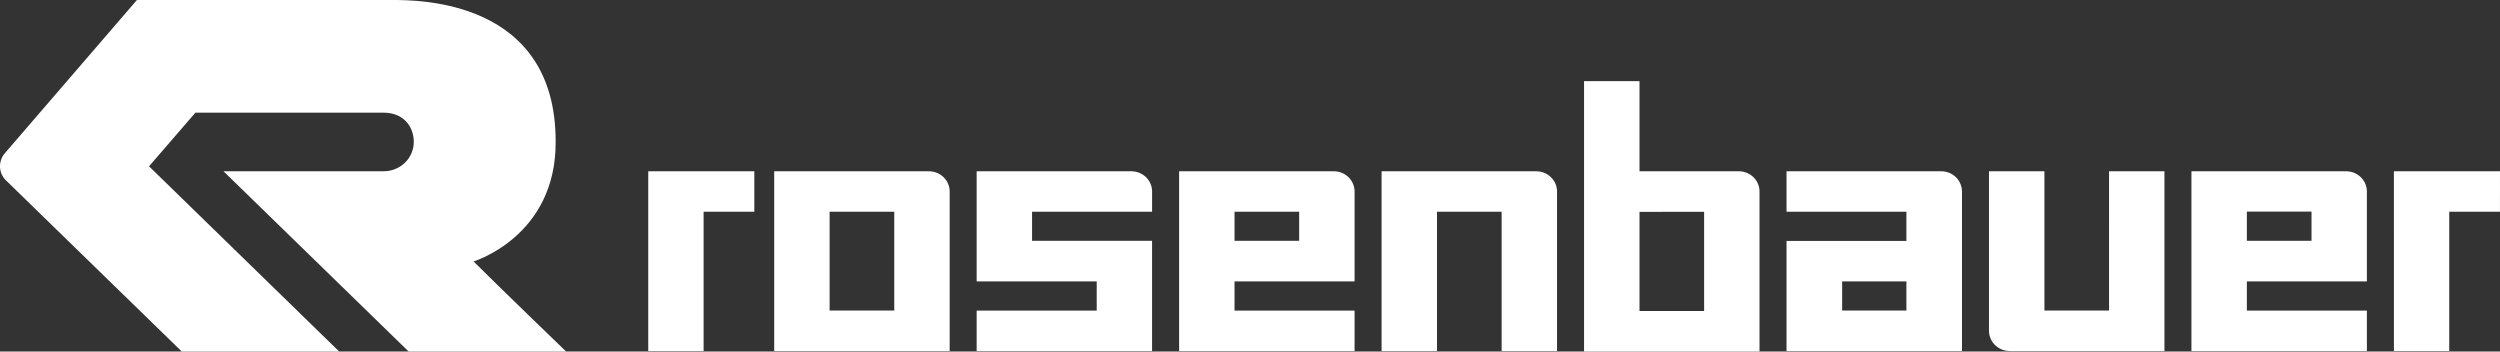
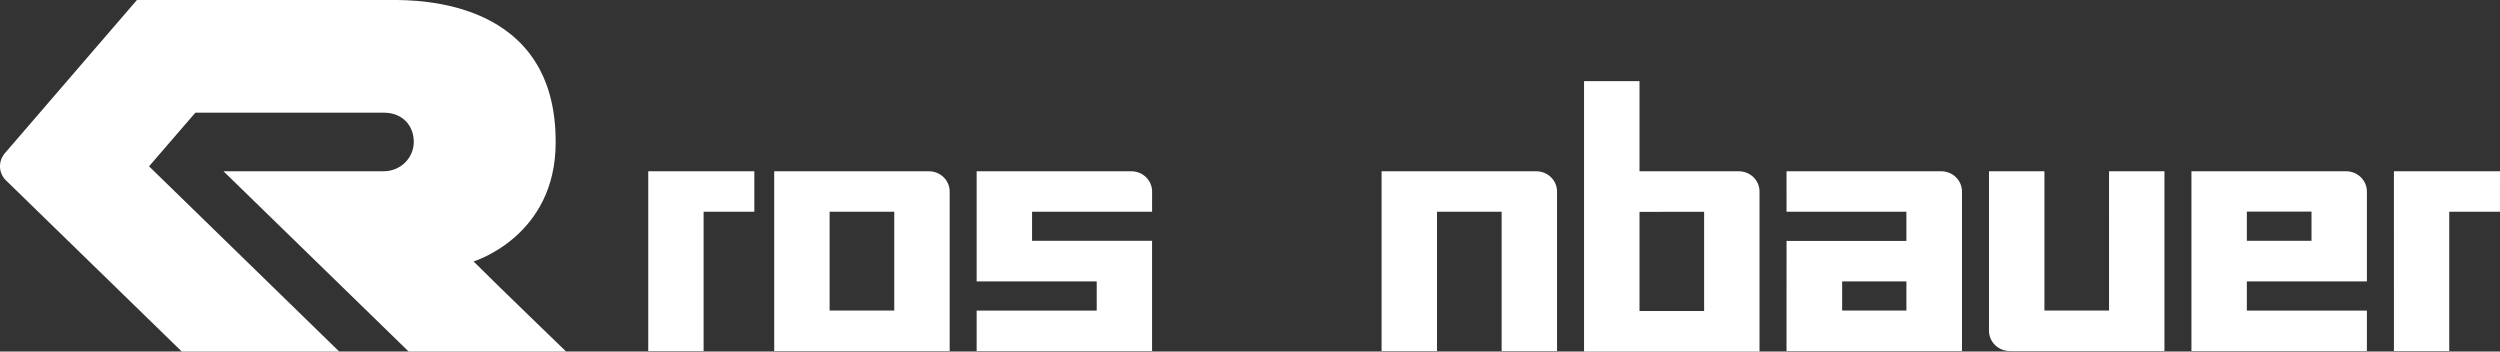
<svg xmlns="http://www.w3.org/2000/svg" width="256" height="36" viewBox="0 0 256 36" fill="none">
  <rect x="0" y="0" width="256" height="36" fill="#333333" stroke="none" />
  <g clip-path="url(#clip0_13388_19335)">
    <path d="M22.884 17.537L41.849 36H57.973C57.973 36 51.076 29.35 48.492 26.771C48.492 26.771 56.937 24.228 56.899 14.538C56.937 -0.051 42.835 0.001 40.122 -0H14.022L0.529 15.653C0.187 16.035 -0.001 16.524 4.98441e-06 17.031C-0 17.558 0.209 18.066 0.584 18.446L0.669 18.527L18.616 35.998L34.737 36L15.262 17.031L20.007 11.537H39.29C41.247 11.537 42.371 12.884 42.371 14.538C42.37 15.334 42.045 16.097 41.468 16.66C40.89 17.222 40.107 17.538 39.29 17.537L22.884 17.537Z" fill="white" />
    <path d="M215.967 31.802H209.349V17.538H203.673V33.873C203.674 34.422 203.898 34.949 204.297 35.338C204.696 35.726 205.236 35.945 205.8 35.946H221.639V17.538H215.966L215.967 31.802Z" fill="white" />
    <path d="M236.699 24.658H230.078V21.668L236.699 21.669L236.699 24.658ZM240.243 17.538H224.403V35.946H242.37V31.804H230.078V28.812H242.37V19.608C242.369 19.058 242.145 18.532 241.746 18.144C241.347 17.756 240.807 17.538 240.243 17.538Z" fill="white" />
    <path d="M66.381 17.54V35.946H72.049V21.681H77.244L77.243 17.538L66.381 17.54Z" fill="white" />
-     <path d="M133.035 24.659H126.416V21.681H133.035V24.659ZM136.582 17.538H120.742V35.946H138.709V31.806H126.416V28.813H138.709V19.608C138.708 19.336 138.653 19.067 138.546 18.815C138.439 18.564 138.283 18.336 138.085 18.144C137.888 17.952 137.653 17.799 137.395 17.695C137.138 17.591 136.861 17.538 136.582 17.538Z" fill="white" />
    <path d="M84.952 31.802V21.679H91.573V31.802H84.952ZM95.119 17.538H79.279V35.946H97.246V19.608C97.245 19.059 97.02 18.532 96.622 18.144C96.223 17.756 95.683 17.538 95.119 17.538Z" fill="white" />
    <path d="M115.849 17.538H100.009V28.812H112.303V31.804H100.009V35.946H117.972V24.66H105.684V21.681H117.974C117.974 21.681 117.975 20.067 117.975 19.608C117.975 19.059 117.75 18.532 117.352 18.144C116.953 17.756 116.412 17.538 115.849 17.538Z" fill="white" />
    <path d="M157.313 17.538H141.474V35.946H147.148V21.679H153.767V35.946H159.441V19.608C159.44 19.058 159.215 18.532 158.816 18.144C158.418 17.756 157.877 17.538 157.313 17.538Z" fill="white" />
    <path d="M174.502 31.844H167.885V21.692L174.502 21.691V31.844ZM178.018 17.539L167.885 17.537V8.307H162.207V36H180.173V19.613C180.175 19.338 180.119 19.066 180.011 18.812C179.903 18.558 179.744 18.328 179.543 18.135C179.342 17.941 179.104 17.789 178.842 17.687C178.58 17.585 178.3 17.534 178.018 17.539Z" fill="white" />
    <path d="M245.137 17.54L245.138 35.945H250.802V21.681L255.997 21.683L256 17.538L245.137 17.54Z" fill="white" />
    <path d="M195.216 31.802H188.637V28.812H195.216V31.802ZM198.78 17.538H182.94L182.942 21.68H195.216V24.672H182.942L182.94 35.946H200.907V19.61C200.906 19.06 200.682 18.534 200.283 18.145C199.884 17.757 199.344 17.539 198.78 17.538Z" fill="white" />
  </g>
  <defs>
    <clipPath id="clip0_13388_19335">
      <rect width="256" height="36" fill="white" />
    </clipPath>
  </defs>
</svg>